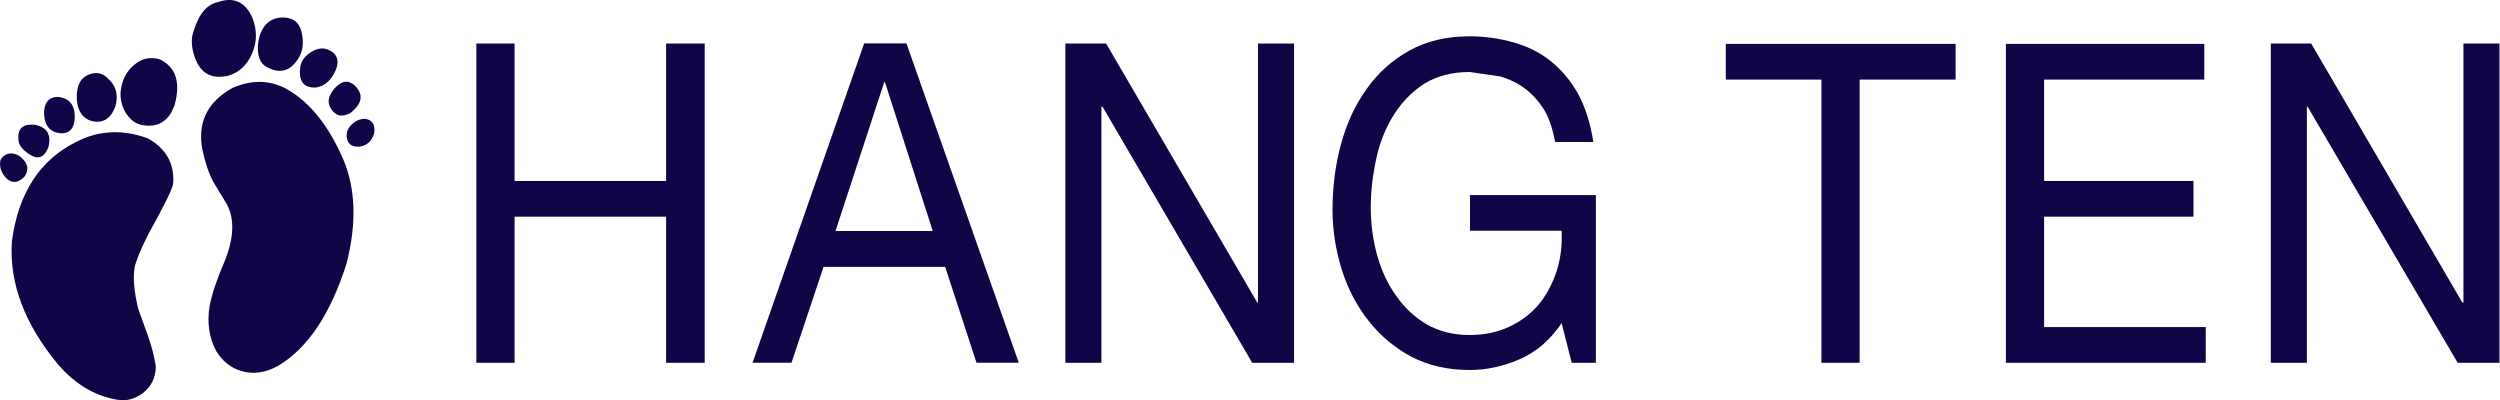
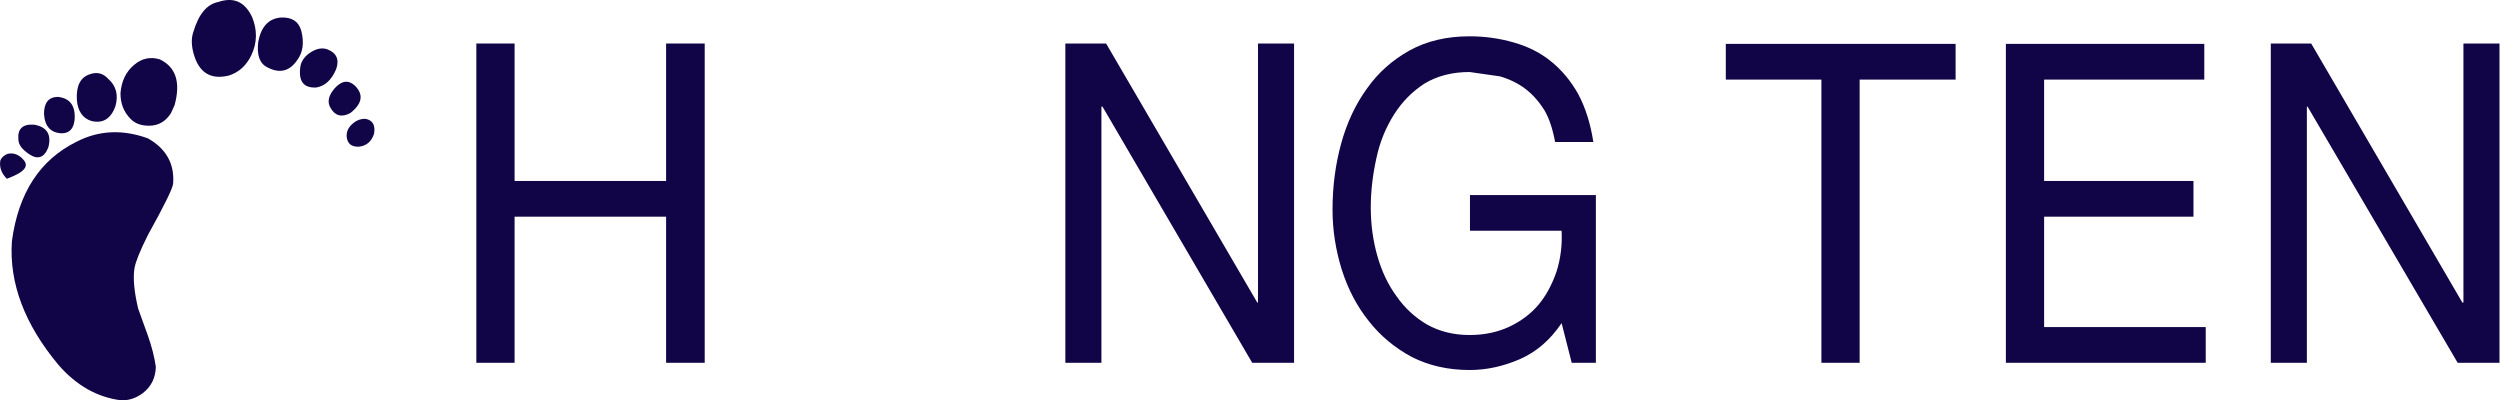
<svg xmlns="http://www.w3.org/2000/svg" xmlns:ns1="http://sodipodi.sourceforge.net/DTD/sodipodi-0.dtd" xmlns:ns2="http://www.inkscape.org/namespaces/inkscape" viewBox="0 -0.15 788.65 119.15" id="svg2" ns1:version="0.32" ns2:version="0.46" width="256" height="41.008" ns1:docname="hang ten.svg" ns2:output_extension="org.inkscape.output.svg.inkscape" version="1.0">
  <defs id="defs11">
    <ns2:perspective ns1:type="inkscape:persp3d" ns2:vp_x="0 : 526.18109 : 1" ns2:vp_y="0 : 1000 : 0" ns2:vp_z="744.09448 : 526.18109 : 1" ns2:persp3d-origin="372.04724 : 350.78739 : 1" id="perspective15" />
  </defs>
  <ns1:namedview ns2:window-height="712" ns2:window-width="1024" ns2:pageshadow="2" ns2:pageopacity="0.0" guidetolerance="10.0" gridtolerance="10.0" objecttolerance="10.0" borderopacity="1.0" bordercolor="#666666" pagecolor="#ffffff" id="base" showgrid="false" ns2:zoom="3.625" ns2:cx="128" ns2:cy="20.504004" ns2:window-x="-4" ns2:window-y="-4" ns2:current-layer="svg2" />
  <g id="g3352" transform="matrix(1.06,0,0,1.06,155.477,-3.58)">
    <g transform="matrix(2.147,0,0,2.147,-375.01,-68.045)" id="g3285">
      <path style="fill:#110548;fill-opacity:1;stroke:none;stroke-width:0.01;stroke-opacity:1" d="M 117,51.25 C 120.067,49.683 123.35,49.533 126.85,50.8 C 129.383,52.233 130.55,54.317 130.35,57.05 C 130.317,57.683 129.15,60.067 126.85,64.2 C 125.783,66.333 125.167,67.85 125,68.75 C 124.767,70.117 124.933,72 125.5,74.4 L 126.85,78.15 C 127.383,79.65 127.75,81.083 127.95,82.45 C 127.917,84.017 127.3,85.25 126.1,86.15 C 125.133,86.85 124.117,87.167 123.05,87.1 C 119.783,86.667 116.917,85.033 114.45,82.2 C 109.75,76.567 107.6,70.85 108,65.05 C 108.9,58.35 111.9,53.75 117,51.25" id="path3197" />
-       <path style="fill:#110548;fill-opacity:1;stroke:none;stroke-width:0.01;stroke-opacity:1" d="M 146.15,44 C 149.317,45.8 151.917,49.05 153.95,53.75 C 155.65,57.817 155.8,62.6 154.4,68.1 C 152.2,75.1 149.05,79.833 144.95,82.3 C 143.183,83.3 141.467,83.55 139.8,83.05 C 138.333,82.617 137.167,81.683 136.3,80.25 C 135.333,78.417 135.033,76.35 135.4,74.05 C 135.733,72.35 136.4,70.35 137.4,68.05 C 138.8,64.683 138.917,61.95 137.75,59.85 L 135.95,56.9 C 135.317,55.733 134.8,54.217 134.4,52.35 C 133.7,48.583 135.1,45.733 138.6,43.8 C 141.3,42.633 143.817,42.7 146.15,44" id="path3195" />
      <path style="fill:#110548;fill-opacity:1;stroke:none;stroke-width:0.01;stroke-opacity:1" d="M 155.25,48.75 C 154.65,49.25 154.367,49.85 154.4,50.55 C 154.5,51.55 155.083,52.017 156.15,51.95 C 157.183,51.817 157.867,51.217 158.2,50.15 C 158.4,48.983 158.017,48.3 157.05,48.1 C 156.383,48.067 155.783,48.283 155.25,48.75" id="path3193" />
      <path style="fill:#110548;fill-opacity:1;stroke:none;stroke-width:0.01;stroke-opacity:1" d="M 154.9,47.3 C 156.567,46 156.783,44.733 155.55,43.5 C 154.65,42.667 153.717,42.783 152.75,43.85 C 151.883,44.85 151.683,45.75 152.15,46.55 C 152.783,47.683 153.7,47.933 154.9,47.3" id="path3191" />
      <path style="fill:#110548;fill-opacity:1;stroke:none;stroke-width:0.01;stroke-opacity:1" d="M 147.55,39.95 C 146.483,41.517 145.1,41.85 143.4,40.95 C 142.333,40.417 141.917,39.233 142.15,37.4 C 142.55,35.3 143.6,34.183 145.3,34.05 C 146.8,33.983 147.733,34.583 148.1,35.85 C 148.533,37.517 148.35,38.883 147.55,39.95" id="path3189" />
      <path style="fill:#110548;fill-opacity:1;stroke:none;stroke-width:0.01;stroke-opacity:1" d="M 152.95,41.2 C 153.417,39.867 153,38.95 151.7,38.45 C 151,38.217 150.25,38.35 149.45,38.85 C 148.65,39.35 148.167,39.983 148,40.75 C 147.667,42.85 148.4,43.85 150.2,43.75 C 151.4,43.55 152.317,42.7 152.95,41.2" id="path3187" />
      <path style="fill:#110548;fill-opacity:1;stroke:none;stroke-width:0.01;stroke-opacity:1" d="M 133.2,39.1 C 133.933,41.7 135.55,42.7 138.05,42.1 C 139.45,41.667 140.5,40.717 141.2,39.25 C 142,37.55 142.033,35.8 141.3,34 C 140.3,31.867 138.733,31.167 136.6,31.9 C 135.033,32.2 133.883,33.583 133.15,36.05 C 132.85,36.917 132.867,37.933 133.2,39.1" id="path3185" />
      <path style="fill:#110548;fill-opacity:1;stroke:none;stroke-width:0.01;stroke-opacity:1" d="M 124.45,48.1 C 125.05,48.733 125.9,49.05 127,49.05 C 128.3,49.05 129.317,48.467 130.05,47.3 L 130.55,46.2 C 131.417,43.033 130.733,40.917 128.5,39.85 C 127.167,39.45 125.967,39.717 124.9,40.65 C 123.8,41.583 123.183,42.883 123.05,44.55 C 123.05,45.983 123.517,47.167 124.45,48.1" id="path3183" />
      <path style="fill:#110548;fill-opacity:1;stroke:none;stroke-width:0.01;stroke-opacity:1" d="M 117,45.45 C 116.9,43.483 117.517,42.3 118.85,41.9 C 119.817,41.567 120.65,41.783 121.35,42.55 C 122.45,43.517 122.783,44.783 122.35,46.35 C 121.717,48.083 120.617,48.767 119.05,48.4 C 117.817,48.033 117.133,47.05 117,45.45" id="path3181" />
      <path style="fill:#110548;fill-opacity:1;stroke:none;stroke-width:0.01;stroke-opacity:1" d="M 112.45,47.4 C 112.55,49.133 113.367,50.033 114.9,50.1 C 116,50.1 116.6,49.433 116.7,48.1 C 116.8,46.233 116.017,45.217 114.35,45.05 C 113.083,45.083 112.45,45.867 112.45,47.4" id="path3179" />
      <path style="fill:#110548;fill-opacity:1;stroke:none;stroke-width:0.01;stroke-opacity:1" d="M 113.05,52.05 C 113.517,50.25 112.85,49.2 111.05,48.9 C 109.483,48.8 108.767,49.483 108.9,50.95 C 108.9,51.65 109.4,52.333 110.4,53 C 111.6,53.8 112.483,53.483 113.05,52.05" id="path3177" />
-       <path style="fill:#110548;fill-opacity:1;stroke:none;stroke-width:0.01;stroke-opacity:1" d="M 106.4,53.85 C 106.233,54.783 106.533,55.633 107.3,56.4 C 108.067,57.067 108.867,56.983 109.7,56.15 C 110.4,55.25 110.283,54.367 109.35,53.5 C 108.75,52.967 108.1,52.783 107.4,52.95 C 106.9,53.15 106.567,53.45 106.4,53.85" id="path3175" />
+       <path style="fill:#110548;fill-opacity:1;stroke:none;stroke-width:0.01;stroke-opacity:1" d="M 106.4,53.85 C 106.233,54.783 106.533,55.633 107.3,56.4 C 110.4,55.25 110.283,54.367 109.35,53.5 C 108.75,52.967 108.1,52.783 107.4,52.95 C 106.9,53.15 106.567,53.45 106.4,53.85" id="path3175" />
    </g>
    <path id="path3173" d="M 6.466,12.799 L 6.466,53.705 L 51.558,53.705 L 51.558,12.799 L 63.046,12.799 L 63.046,107.816 L 51.558,107.816 L 51.558,64.333 L 6.466,64.333 L 6.466,107.816 L -4.914,107.816 L -4.914,12.799 L 6.466,12.799" style="fill:#110548;fill-opacity:1;stroke:none;stroke-width:0.01;stroke-opacity:1" />
-     <path id="path3171" d="M 110.503,12.773 L 77.29,107.79 L 88.883,107.79 L 98.413,79.271 L 134.612,79.271 L 143.929,107.79 L 156.517,107.79 L 123.091,12.773 L 110.503,12.773 z M 116.477,24.295 L 116.69,24.295 L 130.914,68.603 L 101.969,68.603 L 116.477,24.295 z" style="fill:#110548;fill-opacity:1;stroke:none;stroke-width:0.01;stroke-opacity:1" />
    <path id="path3167" d="M 182.507,12.799 L 227.491,89.886 L 227.706,89.886 L 227.706,12.799 L 238.442,12.799 L 238.442,107.816 L 225.988,107.816 L 181.433,31.588 L 181.111,31.588 L 181.111,107.816 L 170.375,107.816 L 170.375,12.799 L 182.507,12.799" style="fill:#110548;fill-opacity:1;stroke:none;stroke-width:0.01;stroke-opacity:1" />
    <path id="path3165" d="M 290.686,21.281 C 285.533,21.281 281.06,22.426 277.266,24.716 C 273.616,27.078 270.61,30.12 268.248,33.842 C 265.743,37.779 263.989,42.073 262.987,46.726 C 261.842,51.879 261.269,56.818 261.269,61.542 C 261.269,66.552 261.914,71.348 263.202,75.929 C 264.49,80.51 266.387,84.518 268.892,87.953 C 271.326,91.461 274.367,94.288 278.018,96.435 C 281.74,98.511 285.963,99.549 290.686,99.549 C 295.052,99.549 298.989,98.725 302.496,97.079 C 306.003,95.433 308.902,93.25 311.192,90.53 C 313.411,87.882 315.201,84.589 316.561,80.653 C 317.777,76.788 318.278,72.744 318.064,68.521 L 290.794,68.521 L 290.794,57.892 L 328.263,57.892 L 328.263,107.816 L 321.07,107.816 L 318.064,96.006 C 314.7,101.016 310.548,104.595 305.61,106.742 C 300.671,108.889 295.697,109.963 290.686,109.963 C 284.316,109.963 278.59,108.674 273.509,106.098 C 268.427,103.378 264.168,99.835 260.733,95.469 C 257.225,91.103 254.541,86.021 252.68,80.223 C 250.82,74.282 249.889,68.306 249.889,62.294 C 249.889,55.351 250.748,48.766 252.466,42.539 C 254.184,36.312 256.76,30.836 260.196,26.112 C 263.488,21.46 267.711,17.702 272.864,14.839 C 277.946,12.048 283.887,10.652 290.686,10.652 C 295.196,10.652 299.562,11.26 303.785,12.477 C 308.079,13.694 311.765,15.555 314.843,18.06 C 318.064,20.637 320.783,23.893 323.002,27.83 C 325.149,31.838 326.653,36.598 327.511,42.109 L 316.131,42.109 C 315.415,38.244 314.378,35.131 313.018,32.769 C 311.371,30.12 309.475,27.973 307.327,26.327 C 305.18,24.681 302.639,23.428 299.705,22.569 L 290.686,21.281" style="fill:#110548;fill-opacity:1;stroke:none;stroke-width:0.01;stroke-opacity:1" />
    <path id="path3163" d="M 435.318,23.535 L 406.76,23.535 L 406.76,107.816 L 395.38,107.816 L 395.38,23.535 L 366.929,23.535 L 366.929,12.906 L 435.318,12.906 L 435.318,23.535" style="fill:#110548;fill-opacity:1;stroke:none;stroke-width:0.01;stroke-opacity:1" />
    <path id="path3161" d="M 509.328,23.535 L 461.659,23.535 L 461.659,53.705 L 506.107,53.705 L 506.107,64.333 L 461.659,64.333 L 461.659,97.187 L 509.757,97.187 L 509.757,107.816 L 450.279,107.816 L 450.279,12.906 L 509.328,12.906 L 509.328,23.535" style="fill:#110548;fill-opacity:1;stroke:none;stroke-width:0.01;stroke-opacity:1" />
    <path id="path8" d="M 541.144,12.799 L 586.129,89.886 L 586.451,89.886 L 586.451,12.799 L 597.187,12.799 L 597.187,107.816 L 584.733,107.816 L 540.071,31.588 L 539.856,31.588 L 539.856,107.816 L 529.12,107.816 L 529.12,12.799 L 541.144,12.799" style="fill:#110548;fill-opacity:1;stroke:none;stroke-width:0.01;stroke-opacity:1" />
  </g>
</svg>